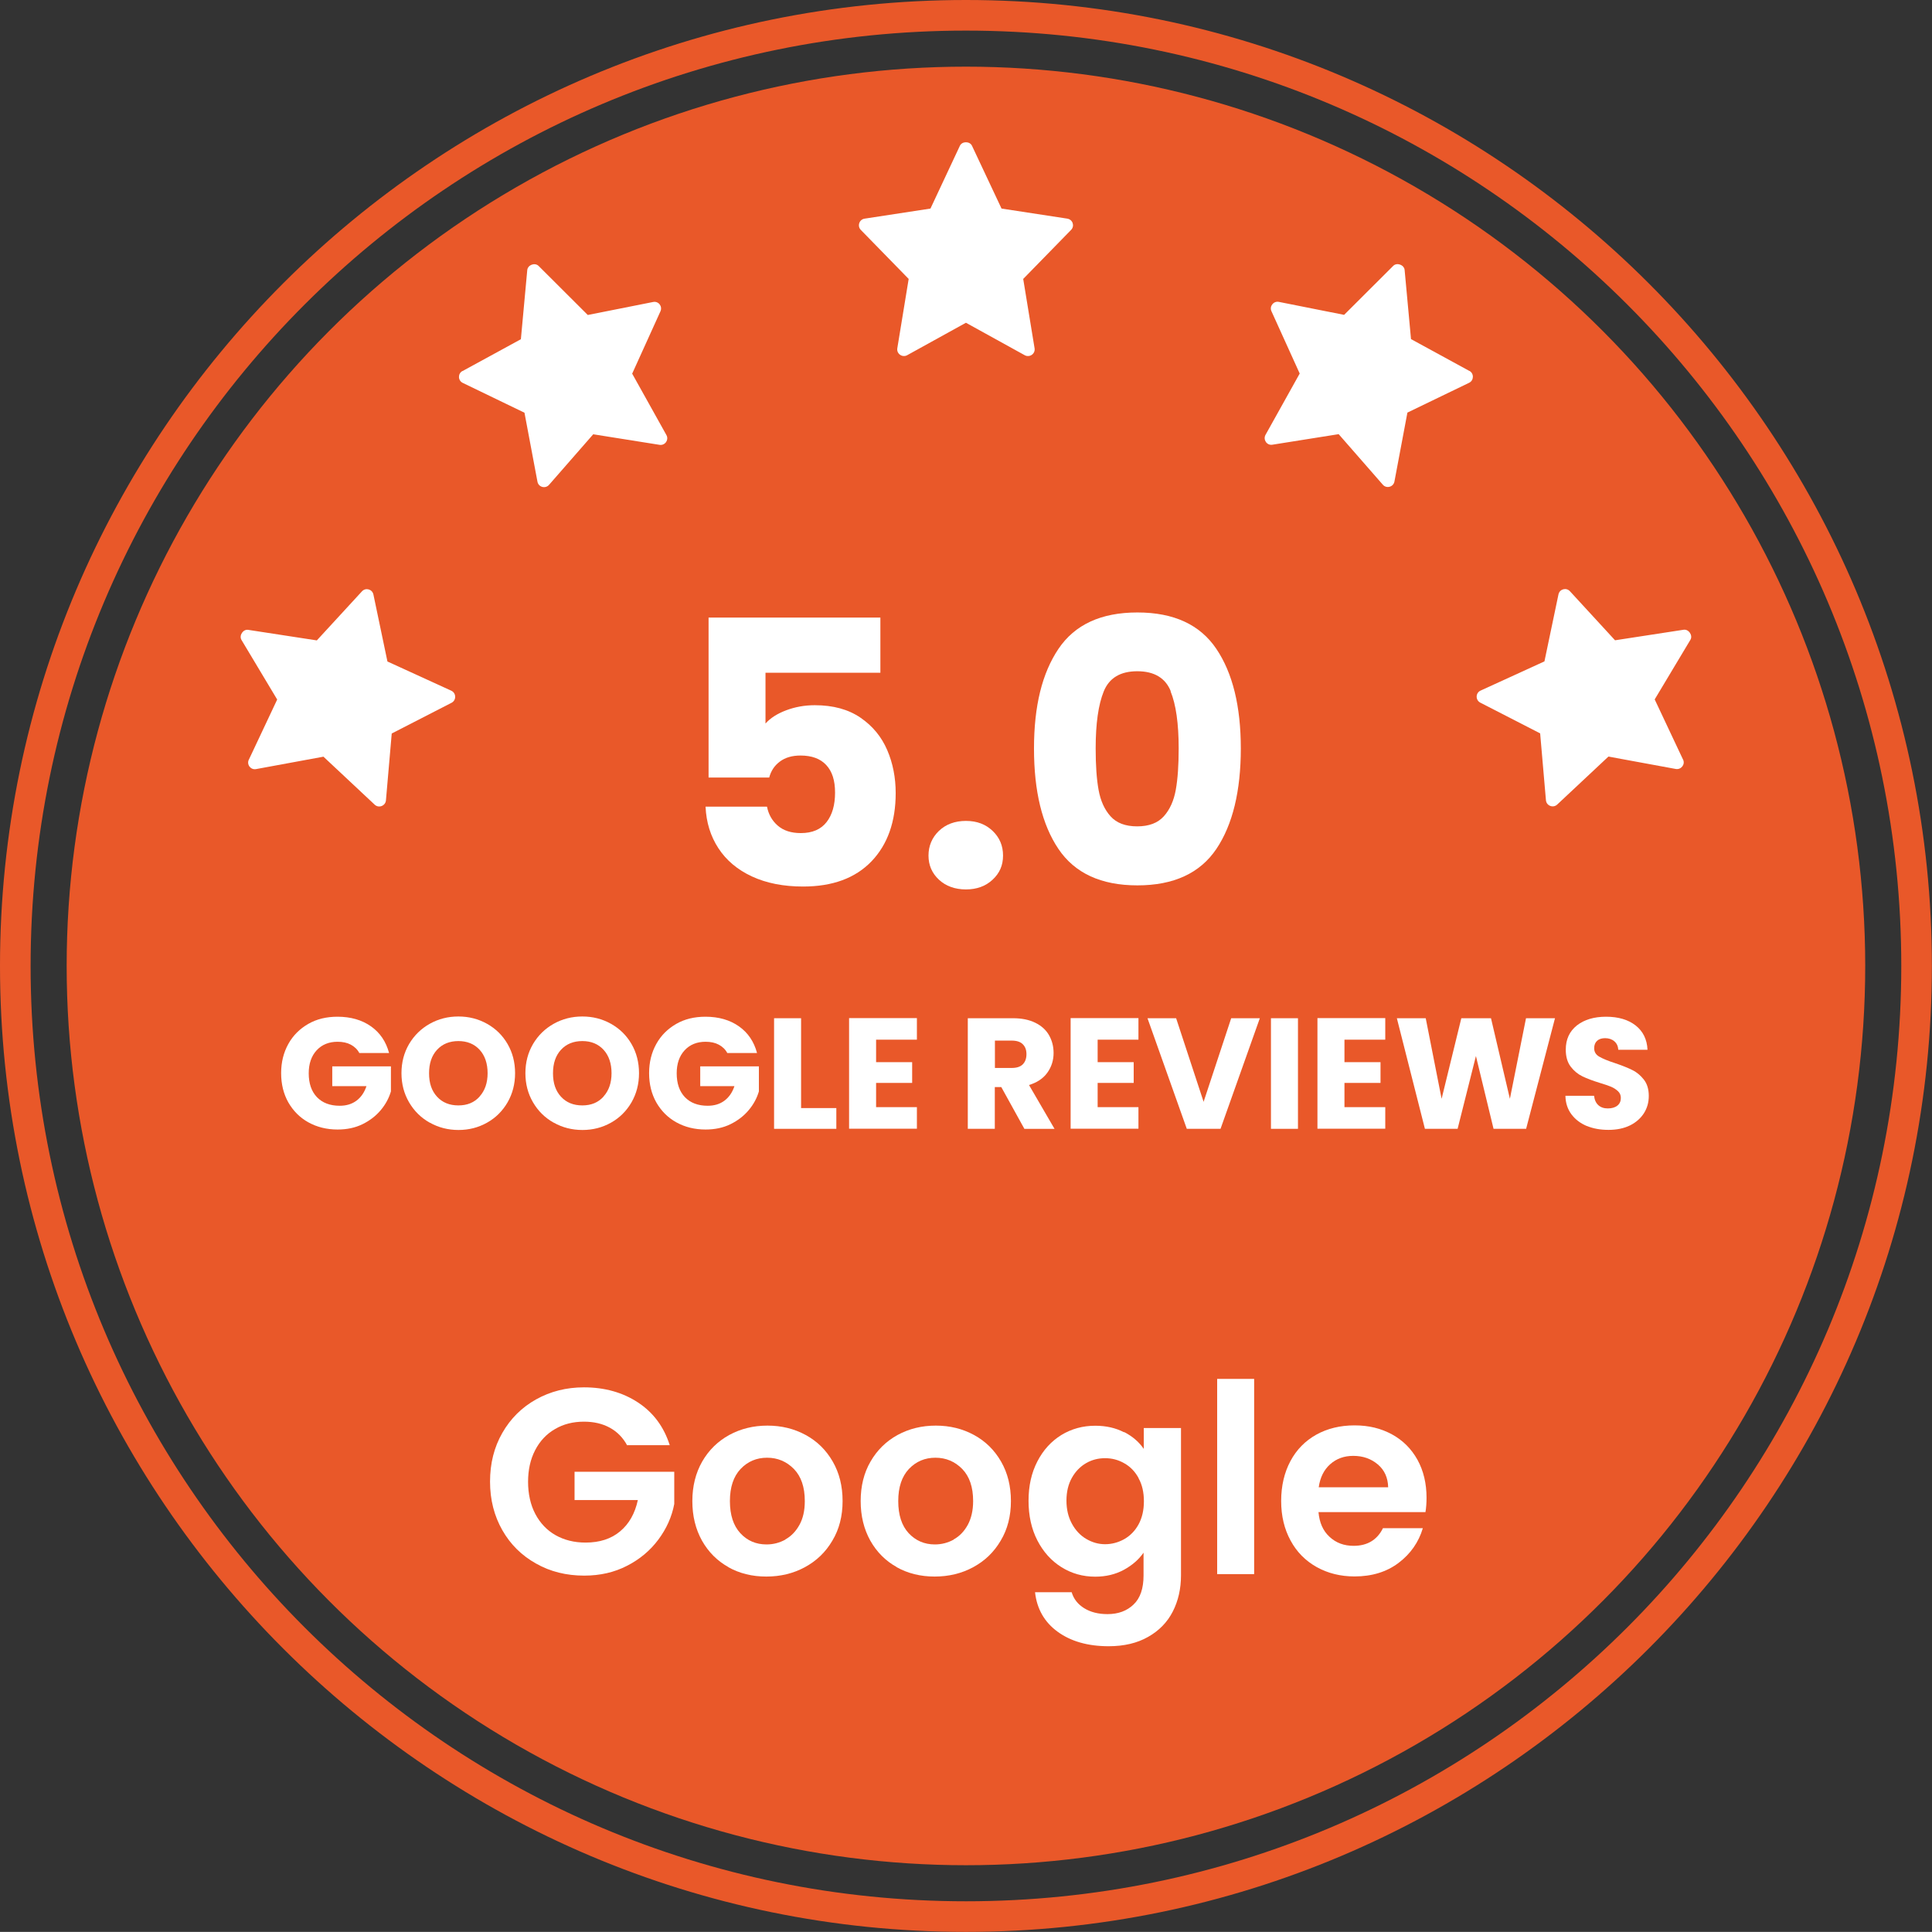
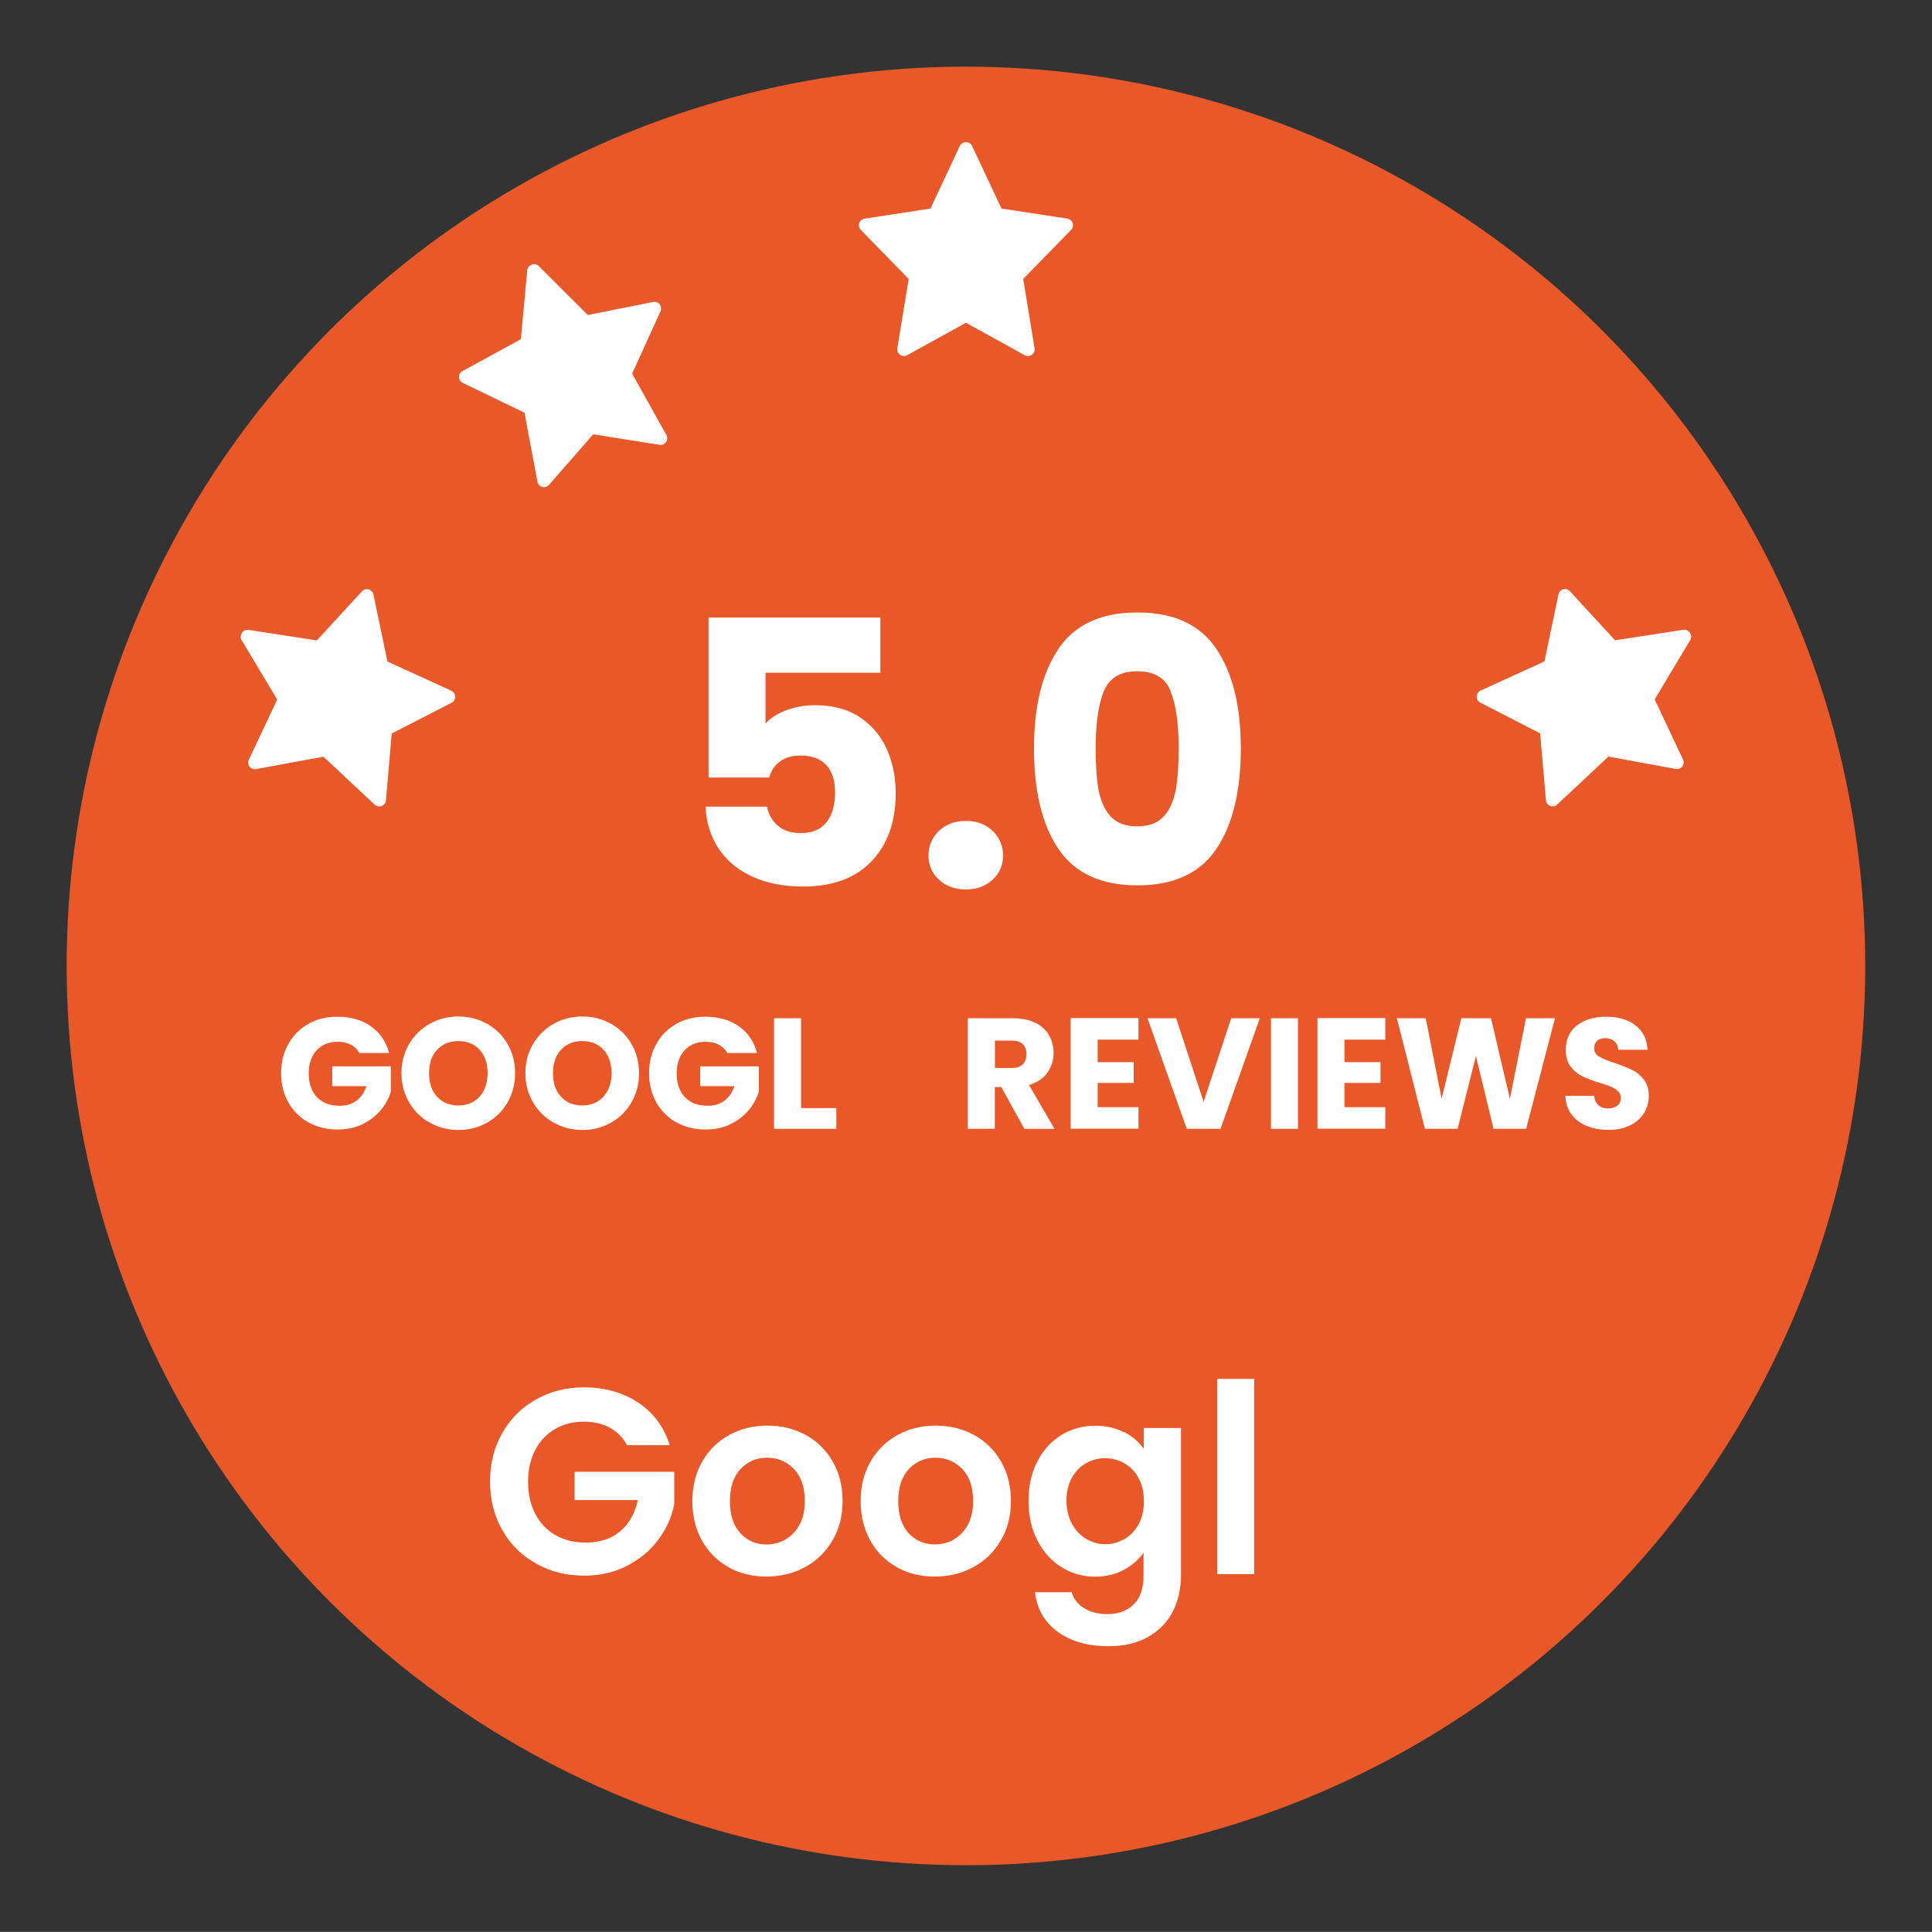
<svg xmlns="http://www.w3.org/2000/svg" id="Layer_2" viewBox="0 0 166.65 166.64">
  <rect x="0" y="0" width="166.65" height="166.64" fill="#333333" stroke="none" />
  <defs>
    <style>.cls-1{fill:#e95829;}.cls-2{fill:#fff;}</style>
  </defs>
  <g id="Layer_1-2">
-     <path class="cls-1" d="m83.32,2.64c44.56,0,80.68,36.12,80.68,80.68s-36.12,80.68-80.68,80.68S2.64,127.88,2.64,83.32,38.77,2.64,83.32,2.64m0-2.64C37.38,0,0,37.38,0,83.32s37.38,83.32,83.32,83.32,83.32-37.38,83.32-83.32S129.27,0,83.32,0h0Z" />
    <circle class="cls-1" cx="83.32" cy="83.32" r="77.57" />
    <path class="cls-2" d="m75.93,58.03h-9.9v4.38c.42-.47,1.01-.85,1.78-1.14s1.59-.44,2.47-.44c1.59,0,2.9.36,3.95,1.08,1.05.72,1.81,1.65,2.3,2.79s.73,2.38.73,3.71c0,2.47-.7,4.44-2.09,5.89-1.4,1.45-3.36,2.17-5.9,2.17-1.69,0-3.16-.29-4.41-.87-1.25-.58-2.21-1.39-2.89-2.43s-1.05-2.23-1.11-3.59h5.3c.13.66.43,1.2.92,1.63.49.43,1.15.65,2,.65.99,0,1.73-.32,2.22-.95.49-.63.73-1.48.73-2.54s-.25-1.83-.76-2.38c-.51-.55-1.25-.82-2.22-.82-.72,0-1.31.17-1.78.52-.47.35-.77.81-.92,1.38h-5.23v-13.8h14.82v4.76Z" />
    <path class="cls-2" d="m80.99,75.88c-.6-.56-.9-1.25-.9-2.08s.3-1.55.9-2.13c.6-.57,1.38-.86,2.33-.86s1.7.29,2.3.86c.6.57.9,1.28.9,2.13s-.3,1.52-.9,2.08c-.6.56-1.37.84-2.3.84s-1.73-.28-2.33-.84Z" />
    <path class="cls-2" d="m91.3,55.97c1.41-2.09,3.67-3.14,6.81-3.14s5.4,1.05,6.81,3.14c1.41,2.09,2.11,4.96,2.11,8.6s-.7,6.57-2.11,8.66c-1.41,2.09-3.68,3.14-6.81,3.14s-5.4-1.05-6.81-3.14c-1.41-2.09-2.11-4.98-2.11-8.66s.7-6.5,2.11-8.6Zm9.69,3.66c-.46-1.15-1.43-1.73-2.89-1.73s-2.42.58-2.89,1.73c-.47,1.15-.7,2.8-.7,4.93,0,1.44.08,2.63.25,3.57.17.94.51,1.7,1.03,2.28.52.58,1.28.87,2.3.87s1.78-.29,2.3-.87c.52-.58.86-1.34,1.03-2.28.17-.94.25-2.13.25-3.57,0-2.14-.23-3.78-.7-4.93Z" />
    <path class="cls-2" d="m31,90.84c-.17-.32-.42-.56-.74-.73-.32-.17-.7-.25-1.14-.25-.75,0-1.36.25-1.81.74-.45.49-.68,1.15-.68,1.98,0,.88.24,1.57.71,2.06s1.13.74,1.96.74c.57,0,1.05-.14,1.45-.44.39-.29.68-.71.86-1.25h-2.95v-1.71h5.06v2.16c-.17.58-.46,1.12-.88,1.62s-.94.9-1.57,1.21c-.63.31-1.35.46-2.15.46-.94,0-1.78-.21-2.52-.62-.74-.41-1.31-.99-1.73-1.72-.41-.73-.62-1.57-.62-2.52s.21-1.78.62-2.52c.41-.74.99-1.31,1.72-1.73s1.57-.62,2.52-.62c1.14,0,2.11.28,2.89.83.78.55,1.3,1.32,1.56,2.3h-2.57Z" />
    <path class="cls-2" d="m37.07,96.84c-.75-.42-1.34-1-1.78-1.75-.44-.75-.66-1.59-.66-2.52s.22-1.77.66-2.52c.44-.74,1.03-1.32,1.78-1.74s1.57-.63,2.47-.63,1.72.21,2.47.63,1.34,1,1.77,1.74c.43.74.65,1.58.65,2.52s-.22,1.77-.65,2.52c-.44.75-1.02,1.33-1.77,1.75s-1.56.63-2.46.63-1.72-.21-2.47-.63Zm4.3-2.26c.46-.51.69-1.18.69-2.01s-.23-1.52-.69-2.02c-.46-.5-1.07-.75-1.83-.75s-1.38.25-1.84.75-.69,1.17-.69,2.03.23,1.52.69,2.02c.46.5,1.07.75,1.84.75s1.37-.25,1.83-.76Z" />
    <path class="cls-2" d="m47.76,96.84c-.75-.42-1.34-1-1.78-1.75-.44-.75-.66-1.59-.66-2.52s.22-1.77.66-2.52c.44-.74,1.03-1.32,1.78-1.74s1.57-.63,2.47-.63,1.72.21,2.47.63,1.34,1,1.77,1.74c.43.74.65,1.58.65,2.52s-.22,1.77-.65,2.52c-.44.75-1.02,1.33-1.77,1.75s-1.56.63-2.46.63-1.72-.21-2.47-.63Zm4.3-2.26c.46-.51.69-1.18.69-2.01s-.23-1.52-.69-2.02c-.46-.5-1.07-.75-1.83-.75s-1.38.25-1.84.75-.69,1.17-.69,2.03.23,1.52.69,2.02c.46.5,1.07.75,1.84.75s1.37-.25,1.83-.76Z" />
    <path class="cls-2" d="m62.74,90.84c-.17-.32-.42-.56-.74-.73-.32-.17-.7-.25-1.14-.25-.75,0-1.36.25-1.81.74-.45.49-.68,1.15-.68,1.98,0,.88.24,1.57.71,2.06s1.13.74,1.96.74c.57,0,1.05-.14,1.45-.44.39-.29.68-.71.86-1.25h-2.95v-1.71h5.06v2.16c-.17.58-.46,1.12-.88,1.62s-.94.9-1.57,1.21c-.63.31-1.35.46-2.15.46-.94,0-1.78-.21-2.52-.62-.74-.41-1.31-.99-1.73-1.72-.41-.73-.62-1.57-.62-2.52s.21-1.78.62-2.52c.41-.74.99-1.31,1.72-1.73s1.57-.62,2.52-.62c1.14,0,2.11.28,2.89.83.78.55,1.3,1.32,1.56,2.3h-2.57Z" />
    <path class="cls-2" d="m69.09,95.58h3.05v1.79h-5.37v-9.54h2.33v7.75Z" />
-     <path class="cls-2" d="m75.57,89.69v1.93h3.11v1.79h-3.11v2.09h3.52v1.86h-5.85v-9.54h5.85v1.86h-3.52Z" />
    <path class="cls-2" d="m88.36,97.37l-1.99-3.6h-.56v3.6h-2.33v-9.54h3.9c.75,0,1.39.13,1.92.39.53.26.93.62,1.19,1.08.26.46.39.97.39,1.53,0,.63-.18,1.2-.54,1.7-.36.5-.89.85-1.58,1.06l2.2,3.78h-2.62Zm-2.54-5.25h1.44c.43,0,.75-.1.96-.31.21-.21.32-.5.32-.88s-.11-.65-.32-.86c-.21-.21-.53-.31-.96-.31h-1.44v2.37Z" />
    <path class="cls-2" d="m94.68,89.69v1.93h3.11v1.79h-3.11v2.09h3.52v1.86h-5.85v-9.54h5.85v1.86h-3.52Z" />
    <path class="cls-2" d="m108.67,87.83l-3.39,9.54h-2.91l-3.39-9.54h2.47l2.37,7.21,2.38-7.21h2.46Z" />
    <path class="cls-2" d="m111.96,87.83v9.54h-2.33v-9.54h2.33Z" />
    <path class="cls-2" d="m115.97,89.69v1.93h3.11v1.79h-3.11v2.09h3.52v1.86h-5.85v-9.54h5.85v1.86h-3.52Z" />
    <path class="cls-2" d="m134.13,87.83l-2.49,9.54h-2.81l-1.52-6.28-1.58,6.28h-2.82l-2.42-9.54h2.49l1.37,6.95,1.7-6.95h2.56l1.63,6.95,1.39-6.95h2.5Z" />
    <path class="cls-2" d="m136.88,97.13c-.55-.23-.99-.56-1.33-1.01-.33-.44-.51-.98-.52-1.6h2.47c.04.35.16.62.37.81.21.19.48.28.82.28s.62-.08.82-.24c.2-.16.3-.38.3-.66,0-.24-.08-.43-.24-.58-.16-.15-.35-.28-.58-.38-.23-.1-.56-.21-.99-.34-.62-.19-1.12-.38-1.51-.57-.39-.19-.73-.47-1.01-.84s-.42-.86-.42-1.46c0-.89.32-1.58.96-2.09.64-.5,1.48-.75,2.52-.75s1.9.25,2.54.75c.64.5.99,1.2,1.03,2.1h-2.52c-.02-.31-.13-.55-.34-.73-.21-.18-.48-.27-.8-.27-.28,0-.51.07-.68.22-.17.15-.26.36-.26.65,0,.31.14.55.43.72.29.17.74.36,1.36.56.62.21,1.12.41,1.5.6.39.19.72.47,1,.83.28.36.42.83.42,1.4s-.14,1.04-.41,1.48c-.28.44-.68.8-1.2,1.06-.53.26-1.15.39-1.86.39s-1.32-.11-1.88-.34Z" />
    <path class="cls-2" d="m92.07,18.86l-5.68-.87-2.55-5.42c-.19-.4-.85-.4-1.04,0l-2.54,5.42-5.68.87c-.47.07-.65.64-.33.97l4.13,4.23-.98,5.98c-.08.47.43.83.85.6l5.07-2.8,5.07,2.8c.42.23.93-.12.85-.6l-.98-5.98,4.13-4.23c.33-.34.14-.9-.33-.97h0Z" />
-     <path class="cls-2" d="m126.75,32l-5.04-2.75-.55-5.96c-.04-.45-.67-.67-.98-.36l-4.24,4.23-5.63-1.12c-.46-.09-.83.38-.64.8l2.44,5.38-2.95,5.29c-.23.42.12.93.59.85l5.72-.91,3.81,4.36c.31.36.91.2,1-.27l1.12-5.95,5.32-2.57c.42-.2.44-.8.03-1.03h0Z" />
    <path class="cls-2" d="m145.18,65.53l-2.45-5.2,3.08-5.14c.23-.38-.14-.93-.58-.87l-5.92.91-3.89-4.23c-.32-.35-.89-.19-.99.27l-1.21,5.78-5.51,2.52c-.44.2-.45.82-.02,1.04l5.16,2.65.5,5.77c.04.47.62.7.97.37l4.42-4.14,5.81,1.07c.46.08.83-.39.63-.81h0Z" />
    <path class="cls-2" d="m39.89,32c-.41.23-.4.82.03,1.03l5.32,2.57,1.12,5.95c.09.48.69.63,1,.27l3.81-4.36,5.72.91c.47.08.83-.43.59-.85l-2.95-5.29,2.44-5.38c.19-.43-.17-.9-.64-.8l-5.63,1.12-4.24-4.23c-.32-.32-.94-.09-.98.36l-.55,5.96-5.04,2.75h0Z" />
    <path class="cls-2" d="m21.46,65.53c-.2.43.17.9.63.81l5.81-1.07,4.42,4.14c.35.33.93.1.97-.37l.5-5.77,5.16-2.65c.43-.22.41-.84-.02-1.04l-5.51-2.52-1.21-5.78c-.1-.46-.67-.62-.99-.27l-3.89,4.23-5.92-.91c-.44-.07-.81.48-.58.87l3.08,5.14-2.45,5.2h0Z" />
    <path class="cls-2" d="m54.1,124.68c-.36-.67-.86-1.18-1.5-1.53-.64-.35-1.38-.52-2.23-.52-.94,0-1.77.21-2.5.64-.73.42-1.3,1.03-1.71,1.82-.41.79-.61,1.7-.61,2.73s.21,1.99.63,2.78c.42.79,1,1.4,1.74,1.82.74.42,1.61.64,2.59.64,1.21,0,2.21-.32,2.98-.97.77-.64,1.28-1.54,1.53-2.7h-5.46v-2.44h8.6v2.78c-.21,1.11-.67,2.13-1.37,3.07s-1.6,1.7-2.7,2.26c-1.1.57-2.33.85-3.7.85-1.53,0-2.92-.34-4.15-1.04-1.24-.69-2.21-1.65-2.91-2.88s-1.06-2.62-1.06-4.19.35-2.96,1.06-4.2c.71-1.24,1.68-2.2,2.91-2.89,1.24-.69,2.61-1.04,4.13-1.04,1.79,0,3.35.44,4.67,1.31,1.32.87,2.23,2.1,2.73,3.68h-3.66Z" />
    <path class="cls-2" d="m62.84,135.18c-.97-.54-1.73-1.3-2.29-2.29-.55-.99-.83-2.12-.83-3.41s.29-2.43.85-3.41c.57-.99,1.35-1.75,2.33-2.29.99-.54,2.09-.81,3.3-.81s2.31.27,3.3.81c.99.54,1.76,1.3,2.33,2.29.57.99.85,2.12.85,3.41s-.29,2.43-.88,3.41c-.58.99-1.37,1.75-2.37,2.29-.99.54-2.1.81-3.33.81s-2.31-.27-3.28-.81Zm4.9-2.39c.51-.28.91-.7,1.22-1.26s.46-1.24.46-2.05c0-1.2-.31-2.12-.94-2.77-.63-.64-1.4-.97-2.31-.97s-1.67.32-2.29.97c-.61.65-.92,1.57-.92,2.77s.3,2.12.9,2.77,1.35.97,2.26.97c.58,0,1.12-.14,1.63-.42Z" />
    <path class="cls-2" d="m77.36,135.18c-.97-.54-1.73-1.3-2.29-2.29-.55-.99-.83-2.12-.83-3.41s.28-2.43.85-3.41c.57-.99,1.35-1.75,2.33-2.29.99-.54,2.09-.81,3.3-.81s2.31.27,3.3.81c.99.54,1.76,1.3,2.33,2.29s.85,2.12.85,3.41-.29,2.43-.88,3.41c-.58.99-1.37,1.75-2.37,2.29-.99.54-2.11.81-3.33.81s-2.31-.27-3.28-.81Zm4.9-2.39c.51-.28.91-.7,1.22-1.26.3-.56.46-1.24.46-2.05,0-1.2-.31-2.12-.94-2.77-.63-.64-1.4-.97-2.31-.97s-1.67.32-2.29.97c-.61.65-.92,1.57-.92,2.77s.3,2.12.9,2.77c.6.64,1.35.97,2.26.97.58,0,1.12-.14,1.63-.42Z" />
    <path class="cls-2" d="m96.98,123.53c.71.37,1.27.85,1.68,1.45v-1.8h3.21v12.7c0,1.17-.24,2.21-.71,3.13-.47.92-1.18,1.65-2.12,2.18-.94.54-2.08.81-3.41.81-1.79,0-3.26-.42-4.4-1.25s-1.79-1.97-1.95-3.41h3.16c.17.58.53,1.04,1.08,1.38.55.34,1.22.51,2.01.51.93,0,1.68-.28,2.25-.83.58-.55.86-1.39.86-2.51v-1.96c-.41.59-.97,1.08-1.7,1.48-.72.39-1.54.59-2.47.59-1.06,0-2.03-.27-2.91-.82-.88-.55-1.57-1.32-2.08-2.31-.51-.99-.76-2.14-.76-3.42s.25-2.4.76-3.39c.51-.99,1.2-1.74,2.07-2.28.87-.53,1.85-.8,2.92-.8.94,0,1.77.19,2.48.56Zm1.23,3.96c-.3-.55-.71-.98-1.23-1.27-.52-.3-1.07-.44-1.66-.44s-1.14.14-1.64.43c-.5.29-.91.71-1.22,1.26-.31.55-.47,1.21-.47,1.97s.16,1.42.47,1.99c.31.57.72,1.01,1.23,1.31.51.3,1.05.46,1.63.46s1.14-.15,1.66-.44c.52-.3.93-.72,1.23-1.27.3-.55.46-1.22.46-1.99s-.15-1.44-.46-1.99Z" />
    <path class="cls-2" d="m108.18,118.94v16.84h-3.19v-16.84h3.19Z" />
-     <path class="cls-2" d="m122.95,130.43h-9.22c.08.91.39,1.62.96,2.14.56.52,1.25.77,2.07.77,1.18,0,2.03-.51,2.53-1.52h3.44c-.36,1.21-1.06,2.21-2.09,2.99-1.03.78-2.3,1.17-3.8,1.17-1.21,0-2.3-.27-3.27-.81-.96-.54-1.72-1.3-2.25-2.29-.54-.99-.81-2.12-.81-3.41s.27-2.45.8-3.44c.53-.99,1.27-1.74,2.23-2.28.96-.53,2.06-.8,3.3-.8s2.27.26,3.22.77c.95.52,1.68,1.25,2.21,2.2.52.95.78,2.04.78,3.27,0,.46-.03.86-.09,1.23Zm-3.21-2.14c-.02-.82-.31-1.48-.89-1.97-.58-.49-1.28-.74-2.12-.74-.79,0-1.45.24-1.99.72s-.87,1.14-.99,1.99h5.99Z" />
  </g>
</svg>